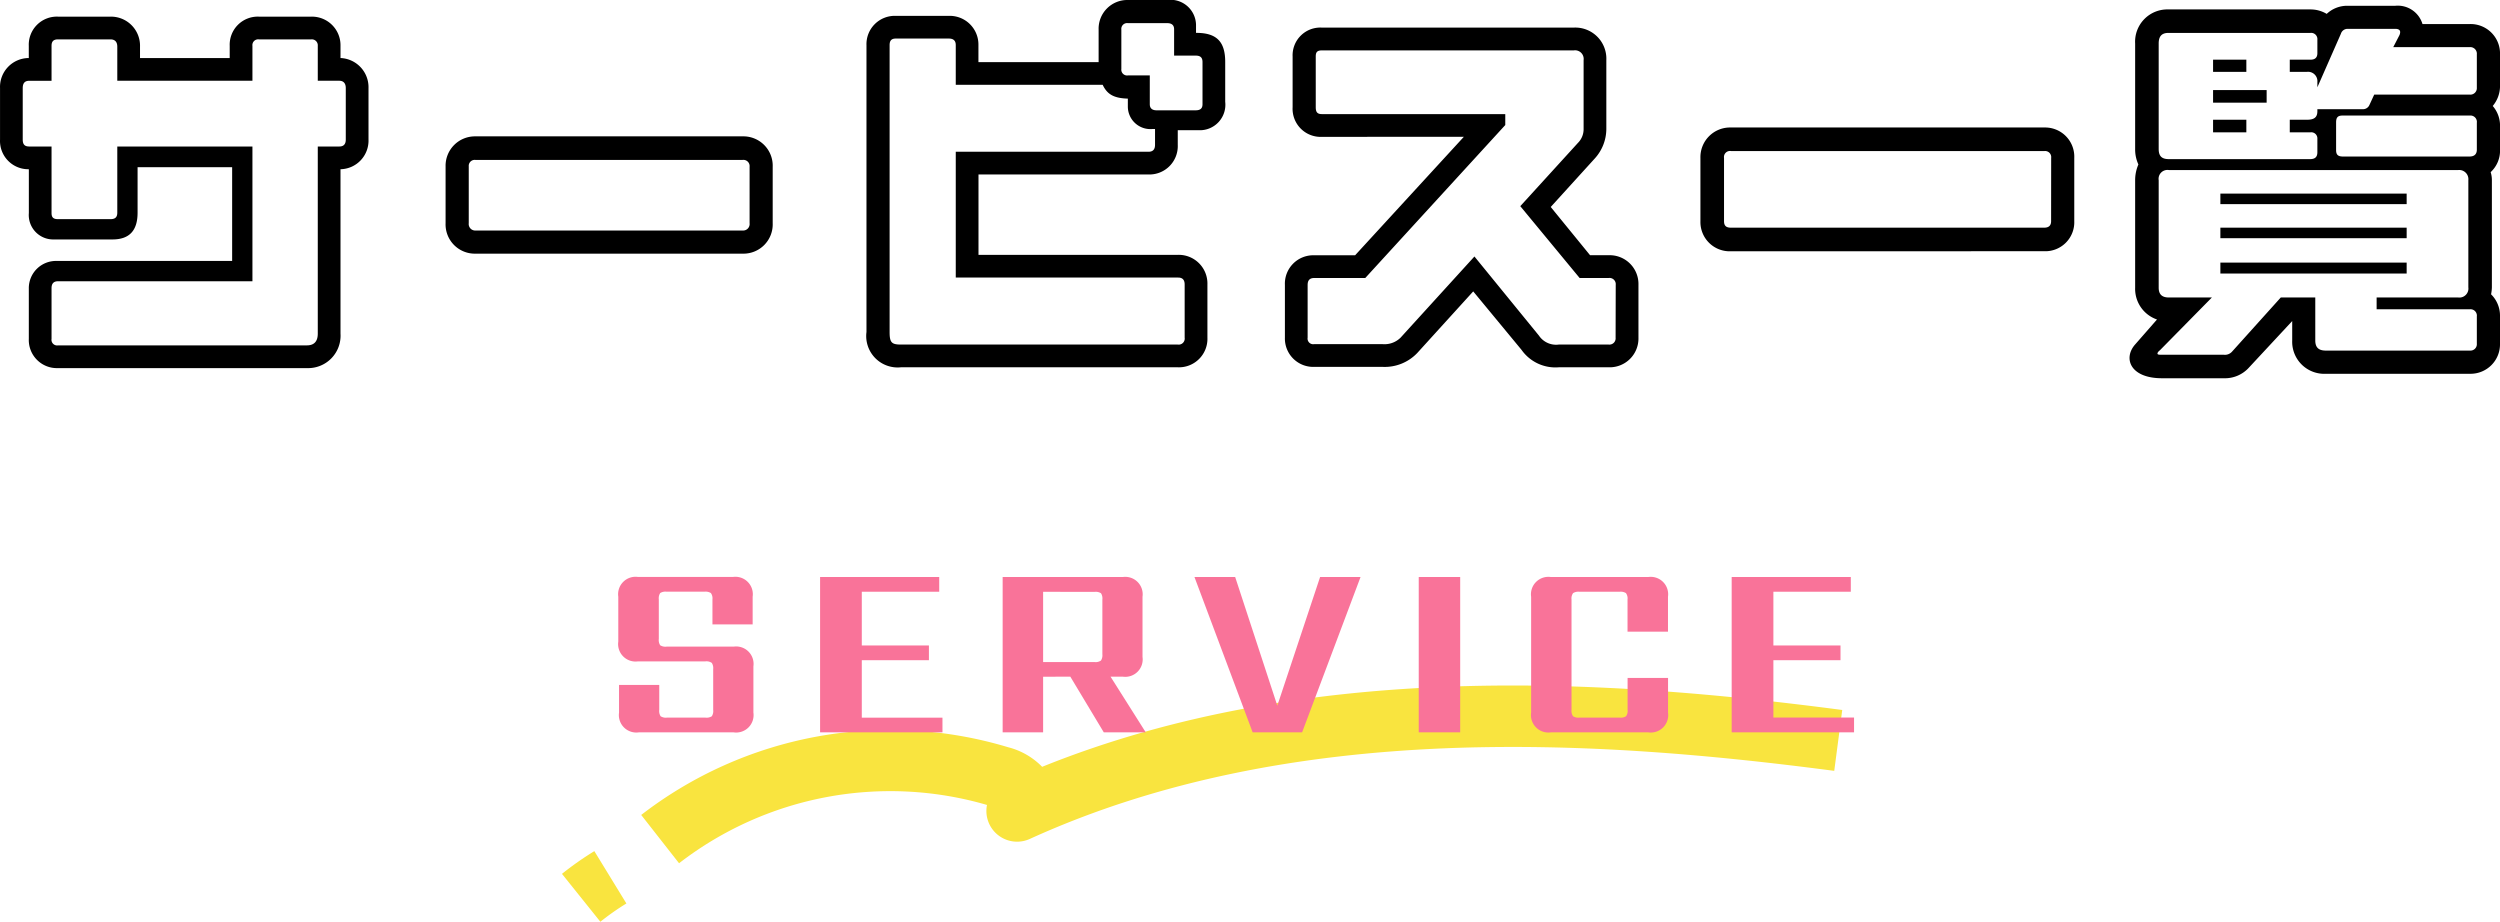
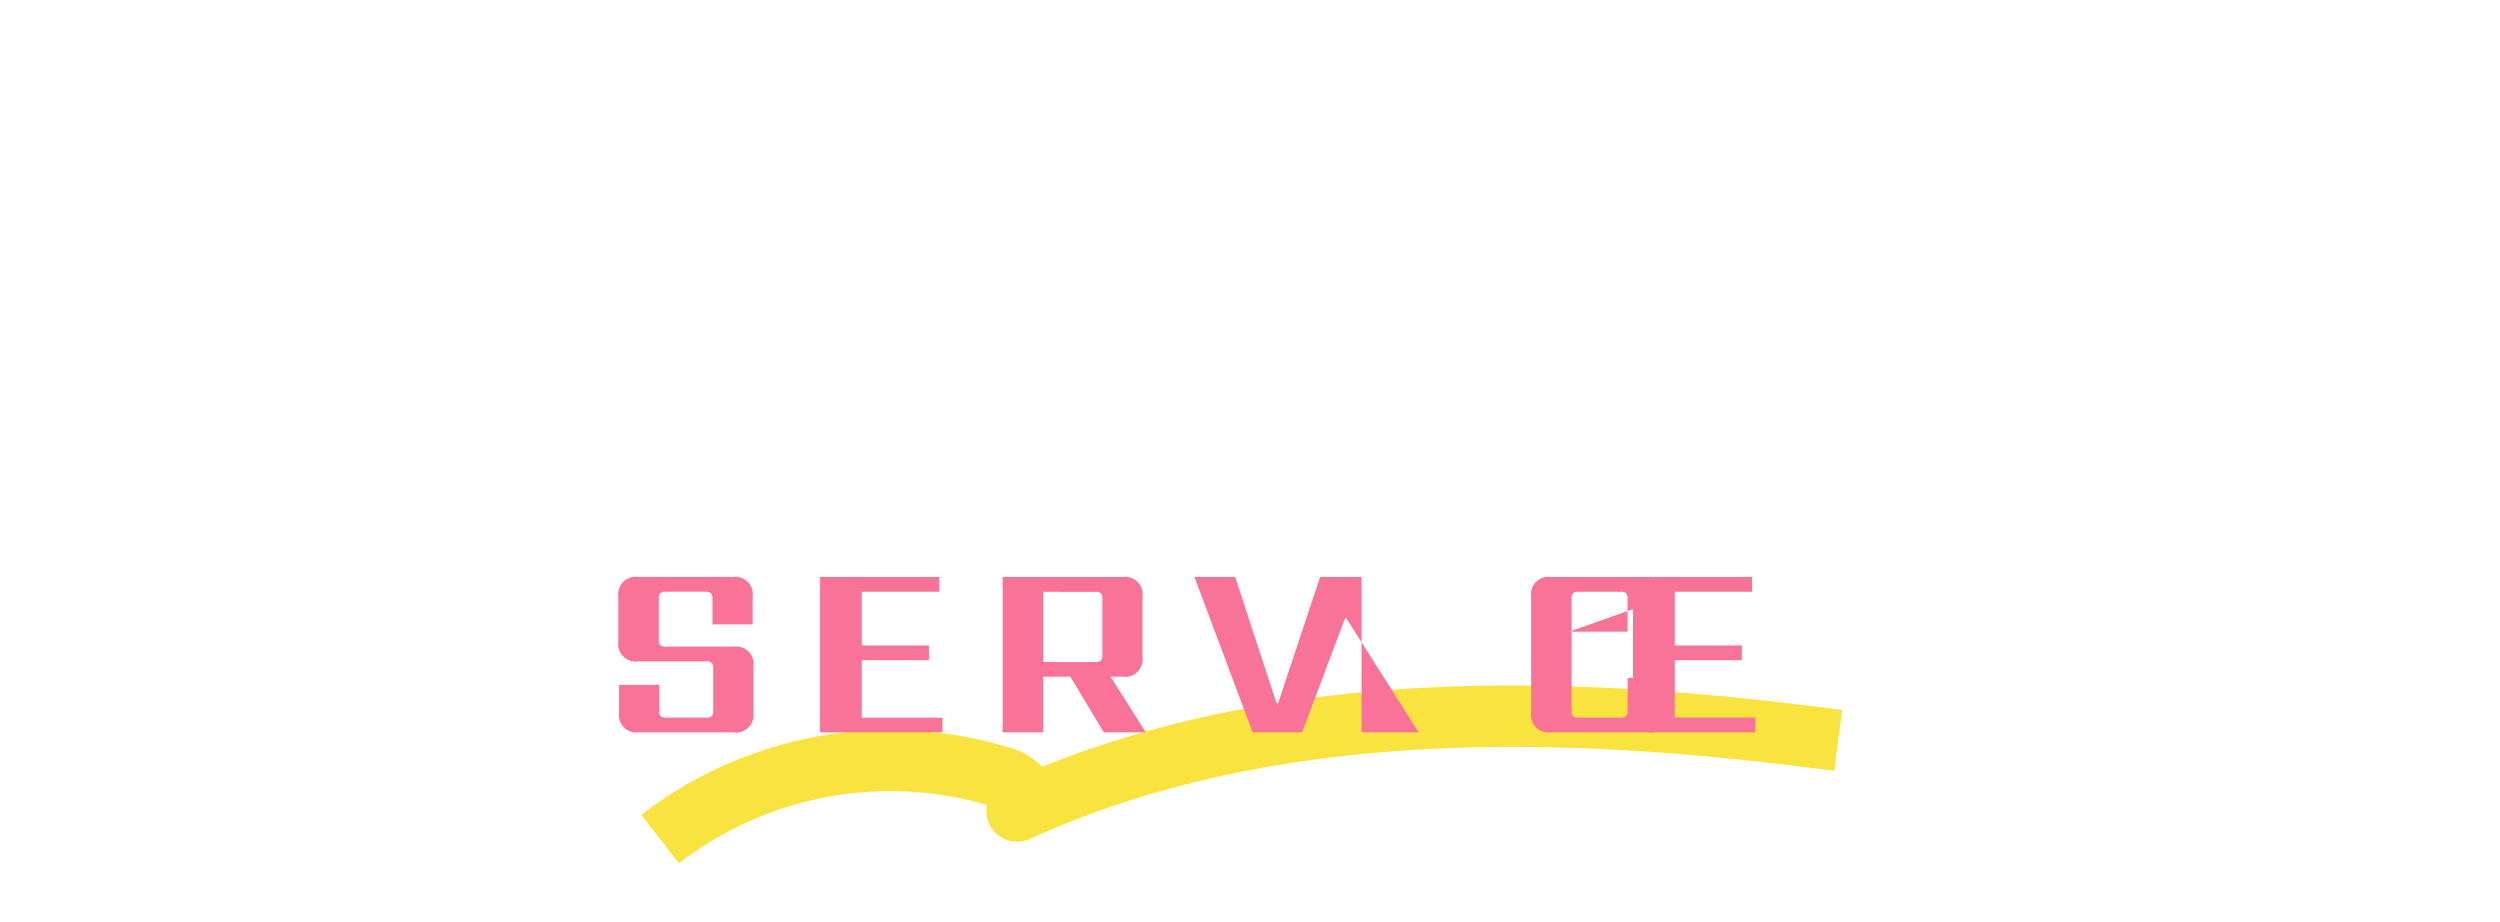
<svg xmlns="http://www.w3.org/2000/svg" width="160.16" height="59.051" viewBox="0 0 160.16 59.051">
  <defs>
    <clipPath id="a">
      <rect width="82.019" height="15.133" fill="#f9e43f" />
    </clipPath>
  </defs>
  <g transform="translate(-107.998 -687.082)">
    <g transform="translate(144 731)">
      <g clip-path="url(#a)">
        <path d="M11.463,11.386,9.037,8.291A26.118,26.118,0,0,1,32.549,3.954a4.652,4.652,0,0,1,2.174,1.253C51.848-1.7,71.006-.4,85.98,1.566l-.512,3.9c-15.154-1.988-34.7-3.291-51.5,4.345l-.065.029A1.966,1.966,0,0,1,31.19,7.65a22.135,22.135,0,0,0-19.727,3.735" transform="translate(-3.961 0)" fill="#f9e43f" />
-         <path d="M2.46,23.411,0,20.343a20.089,20.089,0,0,1,2.074-1.456L4.127,22.24A16.139,16.139,0,0,0,2.46,23.411" transform="translate(0 -8.278)" fill="#f9e43f" />
      </g>
    </g>
-     <path d="M-33.312-1.44V-4.048a.628.628,0,0,0-.088-.4.584.584,0,0,0-.408-.1h-4.32a1.117,1.117,0,0,1-1.264-1.264v-2.88a1.117,1.117,0,0,1,1.264-1.264h6.08a1.117,1.117,0,0,1,1.264,1.264v1.776H-33.36v-1.6a.584.584,0,0,0-.1-.408.628.628,0,0,0-.4-.088H-36.3a.624.624,0,0,0-.408.088.624.624,0,0,0-.088.408v2.528a.624.624,0,0,0,.088.408.624.624,0,0,0,.408.088H-32a1.117,1.117,0,0,1,1.264,1.264v2.96A1.117,1.117,0,0,1-32,0h-6.08a1.117,1.117,0,0,1-1.264-1.264V-3.04h2.576v1.6a.624.624,0,0,0,.088.408.624.624,0,0,0,.408.088h2.464a.624.624,0,0,0,.408-.088A.624.624,0,0,0-33.312-1.44Zm9.52.5h5.168V0h-7.84V-9.952h7.632v.944h-4.96v3.44h4.3v.944h-4.3Zm11.616-8.064v4.5h3.3a.584.584,0,0,0,.408-.1.628.628,0,0,0,.088-.4v-3.5a.624.624,0,0,0-.088-.408.624.624,0,0,0-.408-.088Zm0,5.44V0h-2.592V-9.952h7.7A1.117,1.117,0,0,1-5.808-8.688v3.856A1.117,1.117,0,0,1-7.072-3.568h-.784L-5.6,0H-8.288l-2.144-3.568ZM5.568-9.952H8.16L4.416,0H1.248L-2.48-9.952H.128l2.7,8.24Zm6.32,0h2.656V0H11.888Zm15.968,3.5H25.264V-8.512a.584.584,0,0,0-.1-.408.628.628,0,0,0-.4-.088H22.176a.628.628,0,0,0-.4.088.584.584,0,0,0-.1.408V-1.44a.584.584,0,0,0,.1.408.628.628,0,0,0,.4.088h2.592a.628.628,0,0,0,.4-.088.584.584,0,0,0,.1-.408V-3.488h2.592v2.224A1.117,1.117,0,0,1,26.592,0h-6.24a1.117,1.117,0,0,1-1.264-1.264V-8.688a1.117,1.117,0,0,1,1.264-1.264h6.24a1.117,1.117,0,0,1,1.264,1.264Zm6.752,5.5h5.168V0h-7.84V-9.952h7.632v.944h-4.96v3.44h4.3v.944h-4.3Z" transform="translate(187 734)" fill="#f97399" />
-     <path d="M-76.362-5.2a1.741,1.741,0,0,0-1.794,1.742v3.25a1.8,1.8,0,0,0,1.872,1.872h15.938a2.078,2.078,0,0,0,2.158-2.21v-10.53a1.833,1.833,0,0,0,1.794-1.9v-3.3A1.871,1.871,0,0,0-58.188-18.2v-.78a1.832,1.832,0,0,0-1.872-1.872h-3.354a1.8,1.8,0,0,0-1.872,1.872v.78h-5.746v-.728a1.863,1.863,0,0,0-1.9-1.924h-3.354a1.8,1.8,0,0,0-1.872,1.872v.78A1.85,1.85,0,0,0-80-16.276v3.3a1.813,1.813,0,0,0,1.846,1.9v2.808a1.565,1.565,0,0,0,1.612,1.69H-72.8c1.092,0,1.612-.572,1.612-1.716v-2.912h6.058V-5.2Zm18.512-7.774c0,.312-.156.442-.416.442h-1.378V-.546c0,.442-.182.754-.7.754H-76.284A.361.361,0,0,1-76.7-.208v-3.25c0-.286.13-.442.416-.442H-63.83v-8.632h-8.658v4.238c0,.312-.156.416-.442.416h-3.354c-.286,0-.416-.1-.416-.39v-4.264h-1.43c-.286,0-.416-.13-.416-.442v-3.3c0-.312.13-.468.416-.468h1.43V-18.98c0-.26.1-.416.416-.416h3.354c.286,0,.442.156.442.468v2.184h8.658V-18.98a.371.371,0,0,1,.416-.416h3.354a.383.383,0,0,1,.416.416v2.236h1.378c.26,0,.416.156.416.468Zm25.428,7.306A1.875,1.875,0,0,0-30.5-7.618v-3.614a1.879,1.879,0,0,0-1.924-1.95H-49.556a1.882,1.882,0,0,0-1.9,1.924v3.64a1.875,1.875,0,0,0,1.924,1.95Zm.442-1.95a.417.417,0,0,1-.442.468H-49.53a.417.417,0,0,1-.442-.468v-3.64a.383.383,0,0,1,.416-.416h17.134a.4.4,0,0,1,.442.442ZM-3.354-19.812H-3.38v-.52a1.636,1.636,0,0,0-1.846-1.586H-7.748a1.839,1.839,0,0,0-1.872,1.9v2.08h-7.7v-1.092a1.839,1.839,0,0,0-1.9-1.872H-22.62a1.814,1.814,0,0,0-1.872,1.872V-.65a2.013,2.013,0,0,0,2.21,2.262H-4.55a1.826,1.826,0,0,0,1.9-1.9V-3.692a1.839,1.839,0,0,0-1.872-1.9H-17.316v-5.148H-6.422a1.82,1.82,0,0,0,1.872-1.9v-.936H-3.2a1.634,1.634,0,0,0,1.69-1.82V-17.94C-1.508-19.188-2-19.812-3.354-19.812ZM-8.164-17.5V-20.02a.371.371,0,0,1,.416-.416h2.522c.286,0,.442.13.442.39v1.69h1.378c.312,0,.442.13.442.416v2.7c0,.26-.13.39-.442.39H-5.9c-.286,0-.442-.13-.442-.39v-1.846h-1.4A.371.371,0,0,1-8.164-17.5Zm.416,2.418a1.445,1.445,0,0,0,1.56,1.43h.182v1.014c0,.286-.13.442-.416.442h-12.35v8.06H-4.524c.286,0,.416.156.416.442V-.286A.387.387,0,0,1-4.55.156H-22.282c-.6,0-.728-.13-.728-.806V-19.032c0-.26.1-.416.39-.416h3.406c.312,0,.442.156.442.416v2.548H-9.36c.286.6.7.858,1.612.884ZM13.78-13.156,6.812-5.564H4.186a1.82,1.82,0,0,0-1.872,1.9v3.38A1.817,1.817,0,0,0,4.186,1.586H8.58A2.878,2.878,0,0,0,10.79.7L14.378-3.25,17.472.494a2.658,2.658,0,0,0,2.392,1.118h3.2a1.845,1.845,0,0,0,1.9-1.9v-3.38a1.845,1.845,0,0,0-1.9-1.9h-1.2L19.344-8.658l2.834-3.12a2.824,2.824,0,0,0,.728-1.872v-4.42a1.991,1.991,0,0,0-2.08-2.08H4.68A1.777,1.777,0,0,0,2.808-18.3v3.25a1.8,1.8,0,0,0,1.872,1.9ZM23.5-.286a.4.4,0,0,1-.442.442h-3.2A1.321,1.321,0,0,1,18.59-.416l-4.134-5.07L9.724-.286A1.465,1.465,0,0,1,8.58.13H4.186A.361.361,0,0,1,3.77-.286v-3.38c0-.286.13-.442.416-.442H7.462l8.97-9.8v-.7H4.68c-.312,0-.39-.156-.39-.442V-18.3c0-.26.078-.39.39-.39H20.826a.552.552,0,0,1,.624.624v4.42a1.238,1.238,0,0,1-.364.884L17.394-8.71l3.8,4.6h1.872a.4.4,0,0,1,.442.442ZM50.96-5.824a1.857,1.857,0,0,0,1.924-1.924V-11.8a1.869,1.869,0,0,0-1.9-1.95h-20.1a1.9,1.9,0,0,0-1.95,1.95v4.056a1.875,1.875,0,0,0,1.95,1.924ZM51.4-7.748c0,.286-.156.416-.442.416H30.888c-.312,0-.442-.13-.442-.416V-11.8a.387.387,0,0,1,.442-.442h20.1a.391.391,0,0,1,.416.442Zm5.382,7.9C56,1.04,56.472,2.314,58.5,2.314h3.952a2.076,2.076,0,0,0,1.638-.7l2.756-2.964V-.1A2.053,2.053,0,0,0,69,2.028h9.23A1.888,1.888,0,0,0,80.158.1V-1.664a1.92,1.92,0,0,0-.572-1.4,2.562,2.562,0,0,0,.052-.442v-6.864a1.676,1.676,0,0,0-.078-.52,1.873,1.873,0,0,0,.6-1.43v-1.534a1.913,1.913,0,0,0-.468-1.274,2,2,0,0,0,.468-1.326v-2a1.888,1.888,0,0,0-1.924-1.924H75.192a1.652,1.652,0,0,0-1.742-1.17H70.382a1.911,1.911,0,0,0-1.326.52,2.013,2.013,0,0,0-1.04-.286h-9.1a2.068,2.068,0,0,0-2.132,2.184v6.76a2.307,2.307,0,0,0,.208.988,2.521,2.521,0,0,0-.208,1.014v6.89a2.073,2.073,0,0,0,1.4,2.028Zm21.892-1.82V.1a.41.41,0,0,1-.442.442H69c-.442,0-.676-.182-.676-.65V-2.86h-2.21L63,.6a.612.612,0,0,1-.546.208H58.5c-.182,0-.286,0-.286-.078,0-.052.052-.13.156-.208L61.7-2.86H58.942c-.442,0-.65-.208-.65-.624v-6.89a.568.568,0,0,1,.65-.65H77.48a.589.589,0,0,1,.65.65V-3.51a.578.578,0,0,1-.65.65H72.254v.754h5.98A.41.41,0,0,1,78.676-1.664Zm0-16.8V-16.3a.417.417,0,0,1-.468.442H72.1l-.312.676a.446.446,0,0,1-.416.26H68.458v.13c0,.416-.234.546-.676.546H66.69v.806h1.326a.391.391,0,0,1,.442.416v.858c0,.312-.156.442-.468.442H58.942c-.442,0-.65-.182-.65-.65v-6.76c0-.442.182-.676.624-.676h9.1a.4.4,0,0,1,.442.442v.858c0,.286-.156.416-.442.416H66.69v.78h1.092a.6.6,0,0,1,.676.65v.338l1.508-3.432a.445.445,0,0,1,.416-.312H73.45c.208,0,.312.078.312.208a.49.49,0,0,1-.052.208l-.39.754h4.914A.423.423,0,0,1,78.676-18.46Zm0,4.394v1.742c0,.312-.182.442-.468.442H70.1c-.338,0-.442-.13-.442-.416v-1.768c0-.312.1-.442.416-.442h8.164A.41.41,0,0,1,78.676-14.066ZM62.244-8.84H74.178v-.676H62.244Zm0,2.184H74.178v-.676H62.244Zm0,2.262H74.178v-.7H62.244Zm-.468-12.922h2.132v-.78H61.776Zm0,3.874h2.132v-.806H61.776Zm0-1.9h3.432v-.806H61.776Z" transform="translate(188 709)" />
+     <path d="M-33.312-1.44V-4.048a.628.628,0,0,0-.088-.4.584.584,0,0,0-.408-.1h-4.32a1.117,1.117,0,0,1-1.264-1.264v-2.88a1.117,1.117,0,0,1,1.264-1.264h6.08a1.117,1.117,0,0,1,1.264,1.264v1.776H-33.36v-1.6a.584.584,0,0,0-.1-.408.628.628,0,0,0-.4-.088H-36.3a.624.624,0,0,0-.408.088.624.624,0,0,0-.088.408v2.528a.624.624,0,0,0,.088.408.624.624,0,0,0,.408.088H-32a1.117,1.117,0,0,1,1.264,1.264v2.96A1.117,1.117,0,0,1-32,0h-6.08a1.117,1.117,0,0,1-1.264-1.264V-3.04h2.576v1.6a.624.624,0,0,0,.088.408.624.624,0,0,0,.408.088h2.464a.624.624,0,0,0,.408-.088A.624.624,0,0,0-33.312-1.44Zm9.52.5h5.168V0h-7.84V-9.952h7.632v.944h-4.96v3.44h4.3v.944h-4.3Zm11.616-8.064v4.5h3.3a.584.584,0,0,0,.408-.1.628.628,0,0,0,.088-.4v-3.5a.624.624,0,0,0-.088-.408.624.624,0,0,0-.408-.088Zm0,5.44V0h-2.592V-9.952h7.7A1.117,1.117,0,0,1-5.808-8.688v3.856A1.117,1.117,0,0,1-7.072-3.568h-.784L-5.6,0H-8.288l-2.144-3.568ZM5.568-9.952H8.16L4.416,0H1.248L-2.48-9.952H.128l2.7,8.24Zh2.656V0H11.888Zm15.968,3.5H25.264V-8.512a.584.584,0,0,0-.1-.408.628.628,0,0,0-.4-.088H22.176a.628.628,0,0,0-.4.088.584.584,0,0,0-.1.408V-1.44a.584.584,0,0,0,.1.408.628.628,0,0,0,.4.088h2.592a.628.628,0,0,0,.4-.088.584.584,0,0,0,.1-.408V-3.488h2.592v2.224A1.117,1.117,0,0,1,26.592,0h-6.24a1.117,1.117,0,0,1-1.264-1.264V-8.688a1.117,1.117,0,0,1,1.264-1.264h6.24a1.117,1.117,0,0,1,1.264,1.264Zm6.752,5.5h5.168V0h-7.84V-9.952h7.632v.944h-4.96v3.44h4.3v.944h-4.3Z" transform="translate(187 734)" fill="#f97399" />
  </g>
</svg>